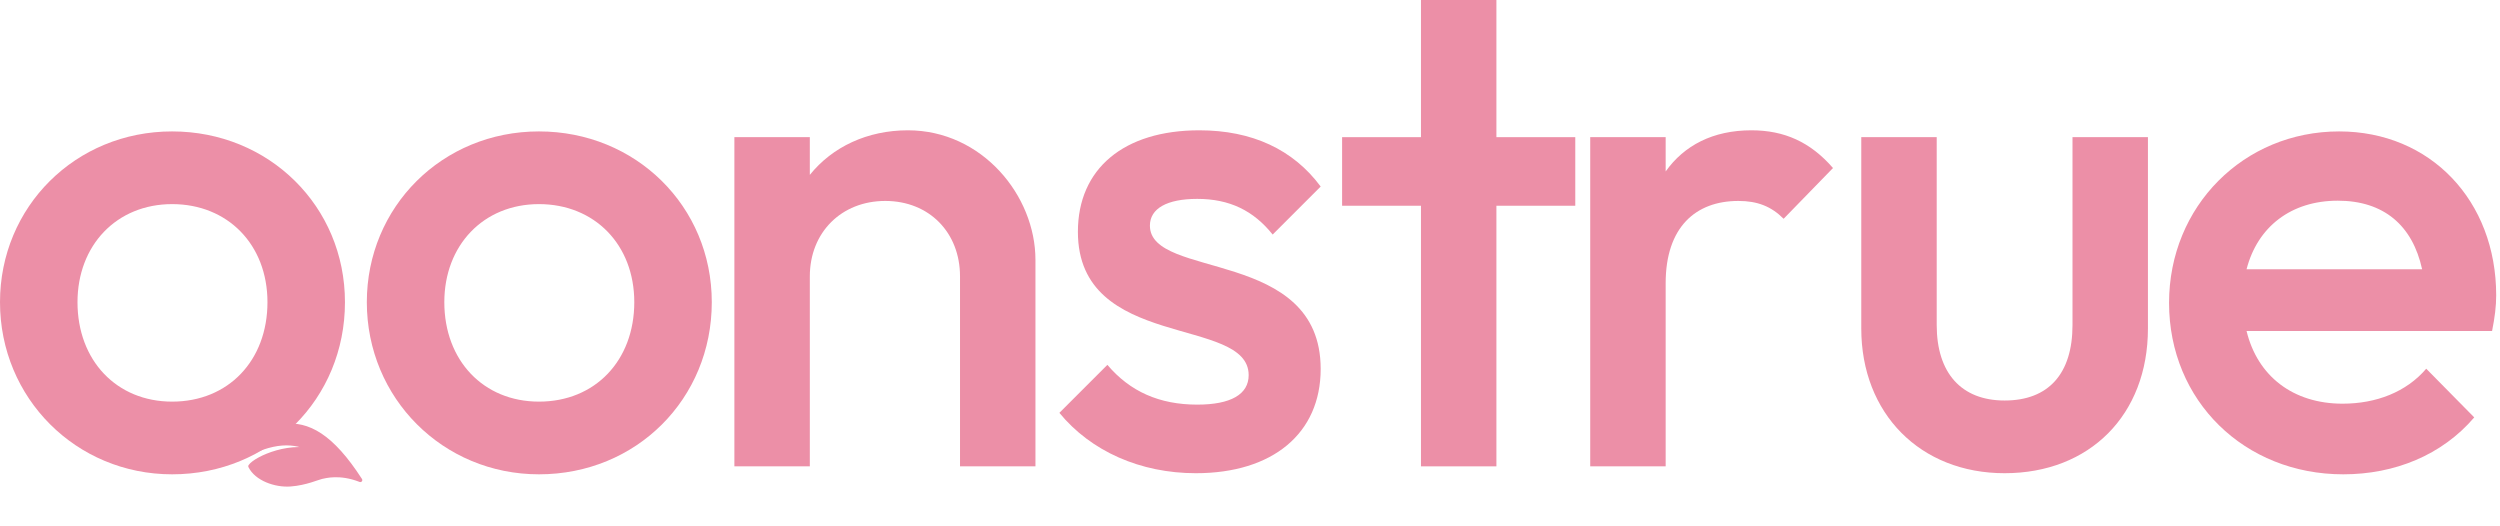
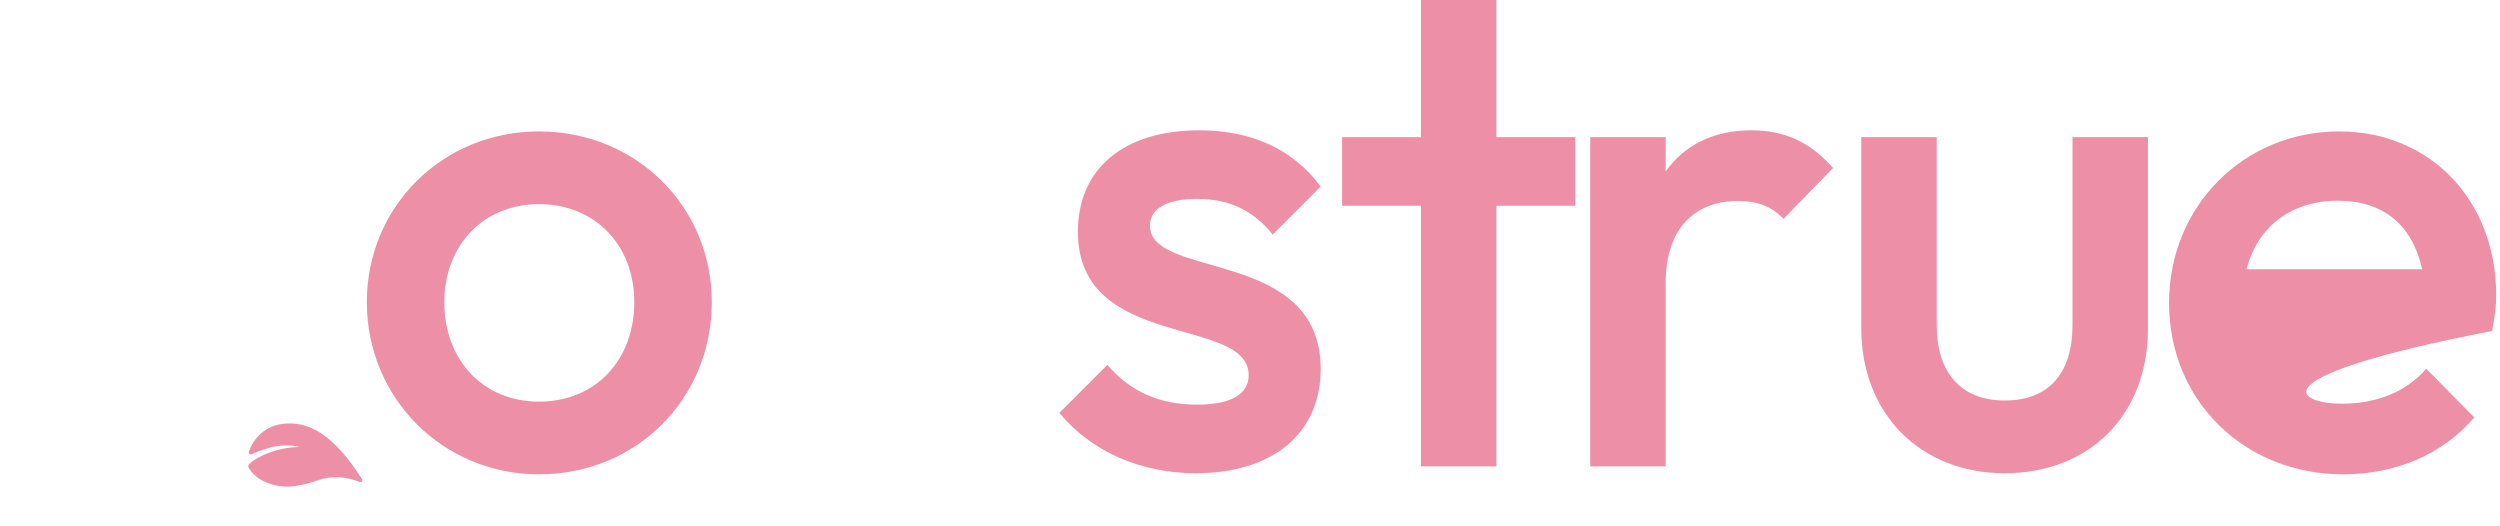
<svg xmlns="http://www.w3.org/2000/svg" width="627" height="132" viewBox="0 0 627 132" fill="none">
-   <path d="M587.688 118.96C562.92 118.96 544 100.556 544 75.96C544 51.708 562.748 32.96 586.656 32.96C609.532 32.96 626.044 50.332 626.044 74.068C626.044 76.82 625.7 79.572 625.012 83.012H563.436C566.188 94.364 575.132 101.244 587.516 101.244C595.944 101.244 603.512 98.32 608.5 92.472L620.54 104.684C612.456 114.144 600.588 118.96 587.688 118.96ZM586.312 50.332C574.616 50.332 566.188 56.868 563.436 67.532H607.468C605.06 56.524 597.836 50.332 586.312 50.332Z" fill="#EC8FA7" />
+   <path d="M587.688 118.96C562.92 118.96 544 100.556 544 75.96C544 51.708 562.748 32.96 586.656 32.96C609.532 32.96 626.044 50.332 626.044 74.068C626.044 76.82 625.7 79.572 625.012 83.012C566.188 94.364 575.132 101.244 587.516 101.244C595.944 101.244 603.512 98.32 608.5 92.472L620.54 104.684C612.456 114.144 600.588 118.96 587.688 118.96ZM586.312 50.332C574.616 50.332 566.188 56.868 563.436 67.532H607.468C605.06 56.524 597.836 50.332 586.312 50.332Z" fill="#EC8FA7" />
  <path d="M135.172 118.96C111.092 118.96 92 99.868 92 75.788C92 51.88 110.92 32.96 135.172 32.96C159.424 32.96 178.516 51.708 178.516 75.788C178.516 100.04 159.596 118.96 135.172 118.96ZM135.172 100.728C149.276 100.728 159.08 90.408 159.08 75.788C159.08 61.34 149.104 51.192 135.172 51.192C121.24 51.192 111.436 61.512 111.436 75.788C111.436 90.408 121.24 100.728 135.172 100.728Z" fill="#EC8FA7" />
  <path d="M502.755 118.68C481.599 118.68 466.807 103.716 466.807 82.388V34.4H485.727V81.528C485.727 93.568 491.919 100.448 502.755 100.448C513.763 100.448 519.783 93.74 519.783 81.528V34.4H538.703V82.388C538.703 104.06 524.083 118.68 502.755 118.68Z" fill="#EC8FA7" />
  <path d="M398.828 116.96V34.4H417.748V43C422.392 36.464 429.616 32.68 439.248 32.68C447.504 32.68 454.04 35.604 459.716 42.14L447.332 54.868C444.236 51.772 440.796 50.396 435.98 50.396C425.316 50.396 417.748 56.932 417.748 71.036V116.96H398.828Z" fill="#EC8FA7" />
  <path d="M356.38 116.96V51.6H336.6V34.4H356.38V0H375.3V34.4H395.08V51.6H375.3V116.96H356.38Z" fill="#EC8FA7" />
  <path d="M299.921 118.68C285.989 118.68 273.605 113.176 265.693 103.544L277.733 91.504C283.409 98.212 290.805 101.48 300.265 101.48C308.693 101.48 313.165 98.9 313.165 94.084C313.165 79.12 270.337 88.064 270.337 58.136C270.337 42.312 281.861 32.68 300.781 32.68C314.025 32.68 324.345 37.496 331.225 46.784L319.185 58.824C314.369 52.804 308.349 49.88 300.265 49.88C292.697 49.88 288.397 52.288 288.397 56.588C288.397 70.176 331.225 62.092 331.225 92.536C331.225 108.704 319.185 118.68 299.921 118.68Z" fill="#EC8FA7" />
-   <path d="M184.184 116.96V34.4H203.104V43.86C208.78 36.808 217.552 32.68 227.7 32.68C246.276 32.68 259.692 49.02 259.692 65.188V116.96H240.772V69.316C240.772 58.308 233.032 50.396 222.024 50.396C211.016 50.396 203.104 58.308 203.104 69.316V116.96H184.184Z" fill="#EC8FA7" />
-   <path d="M43.172 118.96C19.092 118.96 0 99.868 0 75.788C0 51.88 18.92 32.96 43.172 32.96C67.424 32.96 86.516 51.708 86.516 75.788C86.516 100.04 67.596 118.96 43.172 118.96ZM43.172 100.728C57.276 100.728 67.08 90.408 67.08 75.788C67.08 61.34 57.104 51.192 43.172 51.192C29.24 51.192 19.436 61.512 19.436 75.788C19.436 90.408 29.24 100.728 43.172 100.728Z" fill="#EC8FA7" />
  <path d="M70.945 106.804C65.879 107.402 63.452 111.497 62.872 113.47C71.161 109.777 75.357 111.148 80.24 113.682C73.512 110.63 64.065 114.969 62.761 116.933C64.315 120.087 69.018 121.795 72.854 121.512C76.689 121.229 79.838 119.782 80.671 119.627C81.503 119.473 85.159 118.363 90.368 120.406C83.174 109.264 77.278 106.057 70.945 106.804Z" fill="#EC8FA7" stroke="#EC8FA7" stroke-linejoin="round" />
</svg>